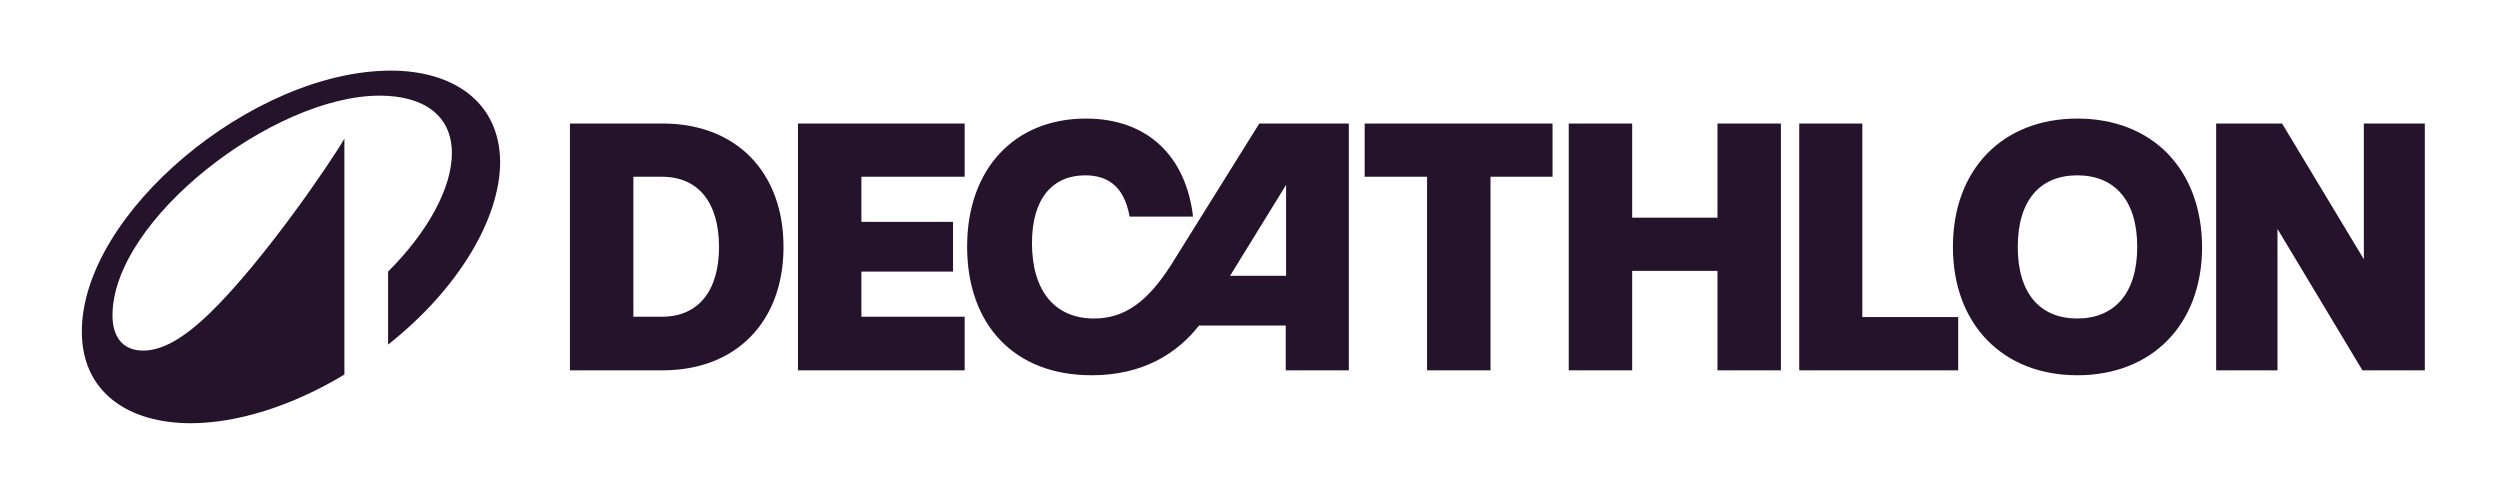
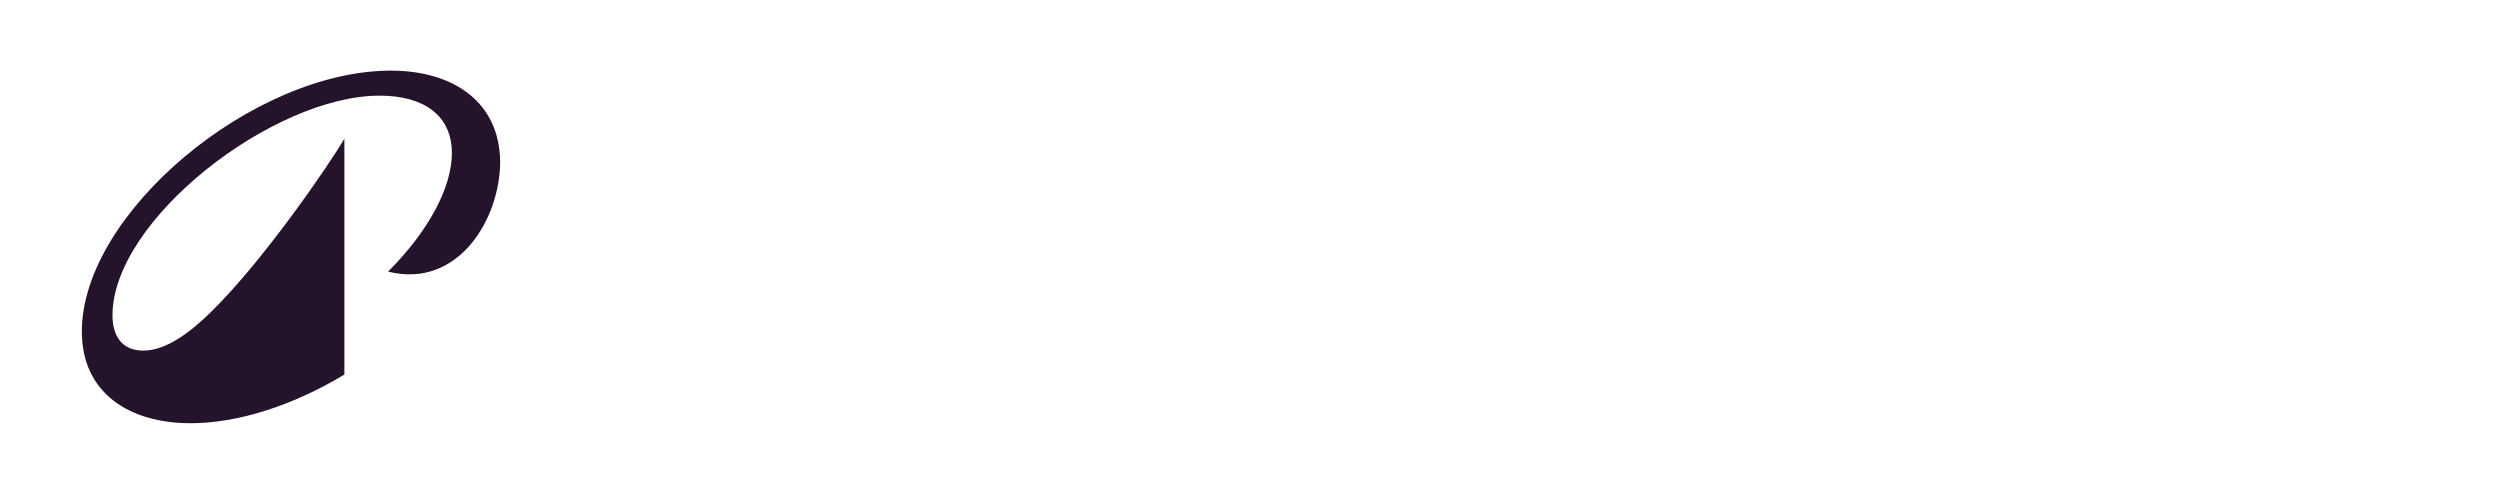
<svg xmlns="http://www.w3.org/2000/svg" width="201" height="40" viewBox="0 0 201 40" fill="none">
-   <path d="M64.156 29.774H70.858H77.559V25.465H69.257V21.837H76.624V17.839H69.257V14.211H77.559V9.93H64.156V29.774ZM94.192 21.241C92.237 24.331 90.367 25.607 87.958 25.607C84.813 25.607 82.971 23.396 82.971 19.54C82.971 15.912 84.671 14.097 87.25 14.097C88.95 14.097 90.367 14.863 90.82 17.414H95.921C95.354 12.566 92.266 9.533 87.307 9.533C81.555 9.533 77.757 13.587 77.757 19.824C77.757 26.117 81.555 30.171 87.76 30.171C91.84 30.171 94.589 28.47 96.403 26.174H103.373V29.774H108.445V9.93H101.248L94.192 21.241ZM103.402 22.177H98.896L103.402 14.863V22.177ZM53.275 9.93H45.823V29.774H53.275C59.197 29.774 62.994 25.862 62.994 19.852C62.994 13.842 59.197 9.93 53.275 9.93ZM53.218 25.465H50.923V14.211H53.218C56.165 14.211 57.809 16.308 57.809 19.852C57.809 23.367 56.165 25.465 53.218 25.465ZM167.016 9.533C161.037 9.533 157.014 13.587 157.014 19.852C157.014 26.089 161.037 30.171 167.016 30.171C173.024 30.171 177.047 26.089 177.047 19.852C177.018 13.587 173.024 9.533 167.016 9.533ZM167.016 25.607C164.069 25.607 162.228 23.651 162.228 19.852C162.228 16.053 164.069 14.097 167.016 14.097C169.991 14.097 171.833 16.082 171.833 19.852C171.833 23.622 169.963 25.607 167.016 25.607ZM109.749 14.211H114.736V29.774H119.836V14.211H124.824V9.93H109.721V14.211H109.749ZM190.053 9.93V20.844L183.479 9.93H178.18V29.774H183.11V18.406L189.939 29.774H194.955V9.93H190.053ZM149.759 9.93H144.659V29.774H157.438V25.494H149.731V9.93H149.759ZM138.085 17.499H131.227V9.93H126.127V29.774H131.227V21.78H138.085V29.774H143.185V9.93H138.085V17.499Z" fill="#24132B" />
-   <path d="M31.429 5.678C20.35 5.678 6.579 17.131 6.579 26.656C6.579 31.56 10.347 34.027 15.334 34.027C18.99 34.027 23.41 32.694 27.689 30.114V11.149C26.555 13.105 21.2 20.958 16.921 25.125C14.739 27.251 13.011 28.187 11.509 28.187C9.837 28.187 9.044 27.053 9.044 25.352C9.044 17.669 21.965 7.69 30.523 7.69C34.036 7.69 36.331 9.25 36.331 12.311C36.331 15.089 34.433 18.605 31.203 21.837V27.705C36.842 23.254 40.213 17.584 40.213 12.992C40.157 8.172 36.416 5.678 31.429 5.678Z" fill="#24132B" />
+   <path d="M31.429 5.678C20.35 5.678 6.579 17.131 6.579 26.656C6.579 31.56 10.347 34.027 15.334 34.027C18.99 34.027 23.41 32.694 27.689 30.114V11.149C26.555 13.105 21.2 20.958 16.921 25.125C14.739 27.251 13.011 28.187 11.509 28.187C9.837 28.187 9.044 27.053 9.044 25.352C9.044 17.669 21.965 7.69 30.523 7.69C34.036 7.69 36.331 9.25 36.331 12.311C36.331 15.089 34.433 18.605 31.203 21.837C36.842 23.254 40.213 17.584 40.213 12.992C40.157 8.172 36.416 5.678 31.429 5.678Z" fill="#24132B" />
</svg>